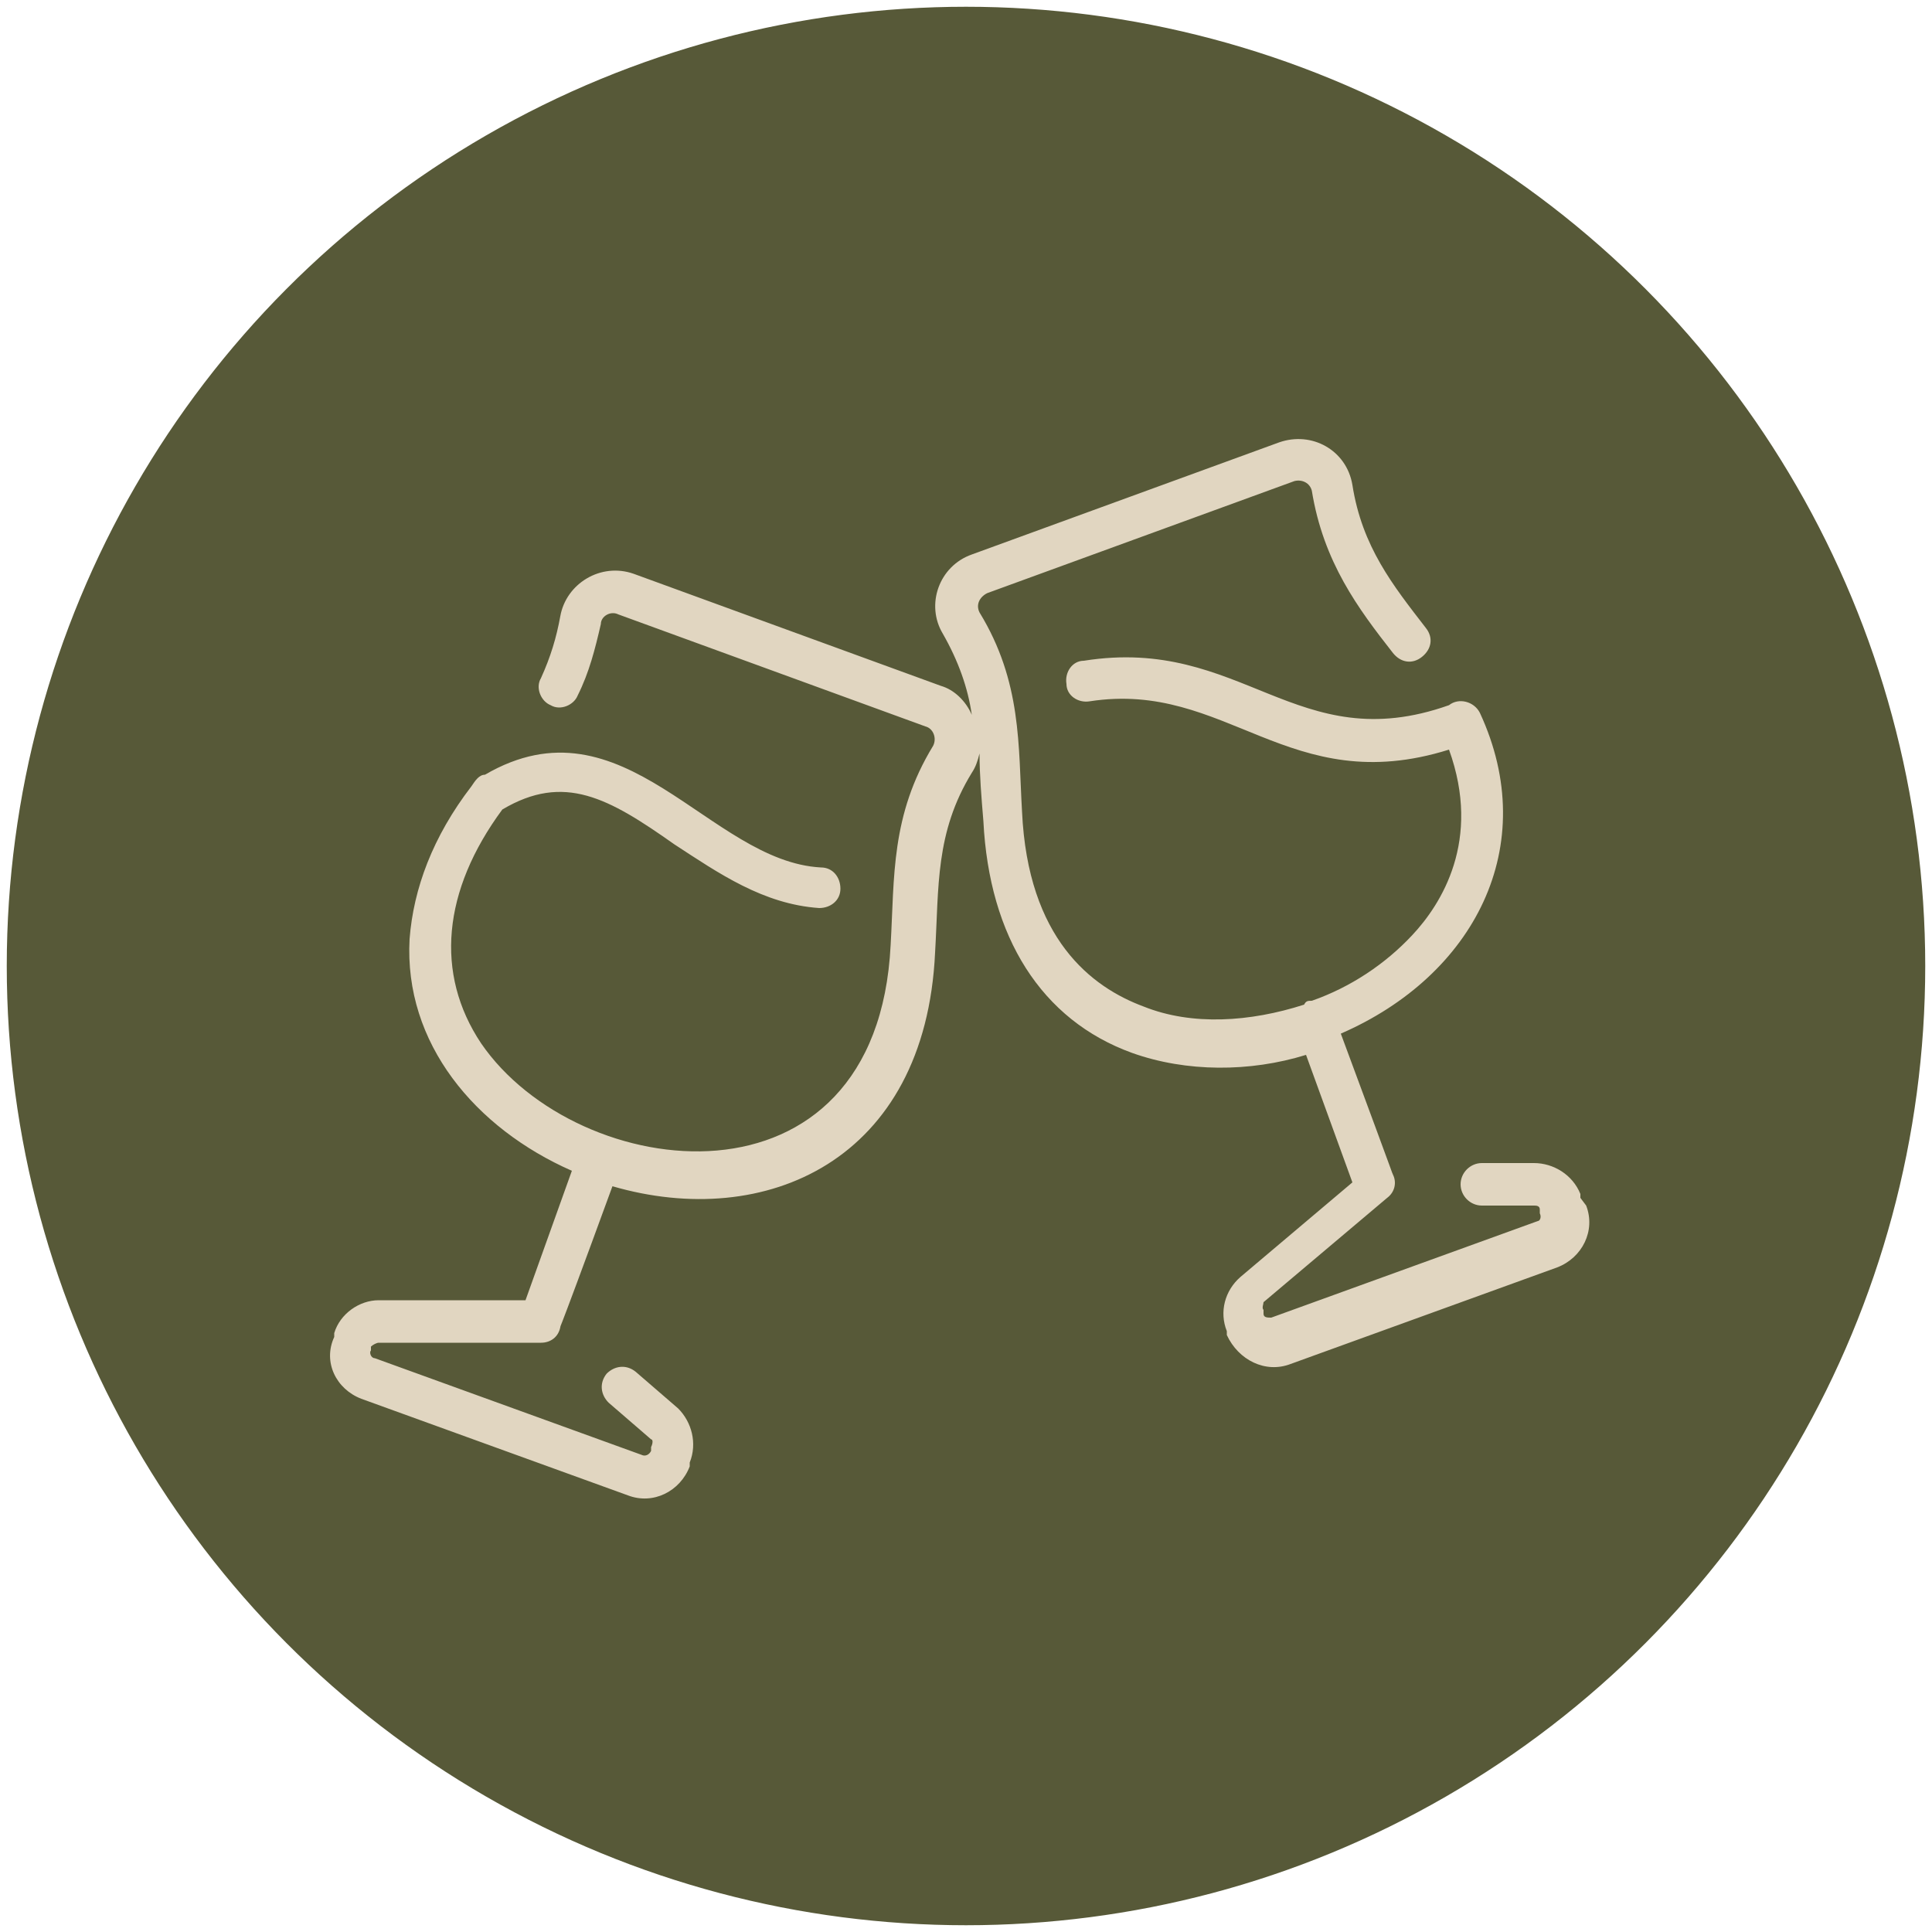
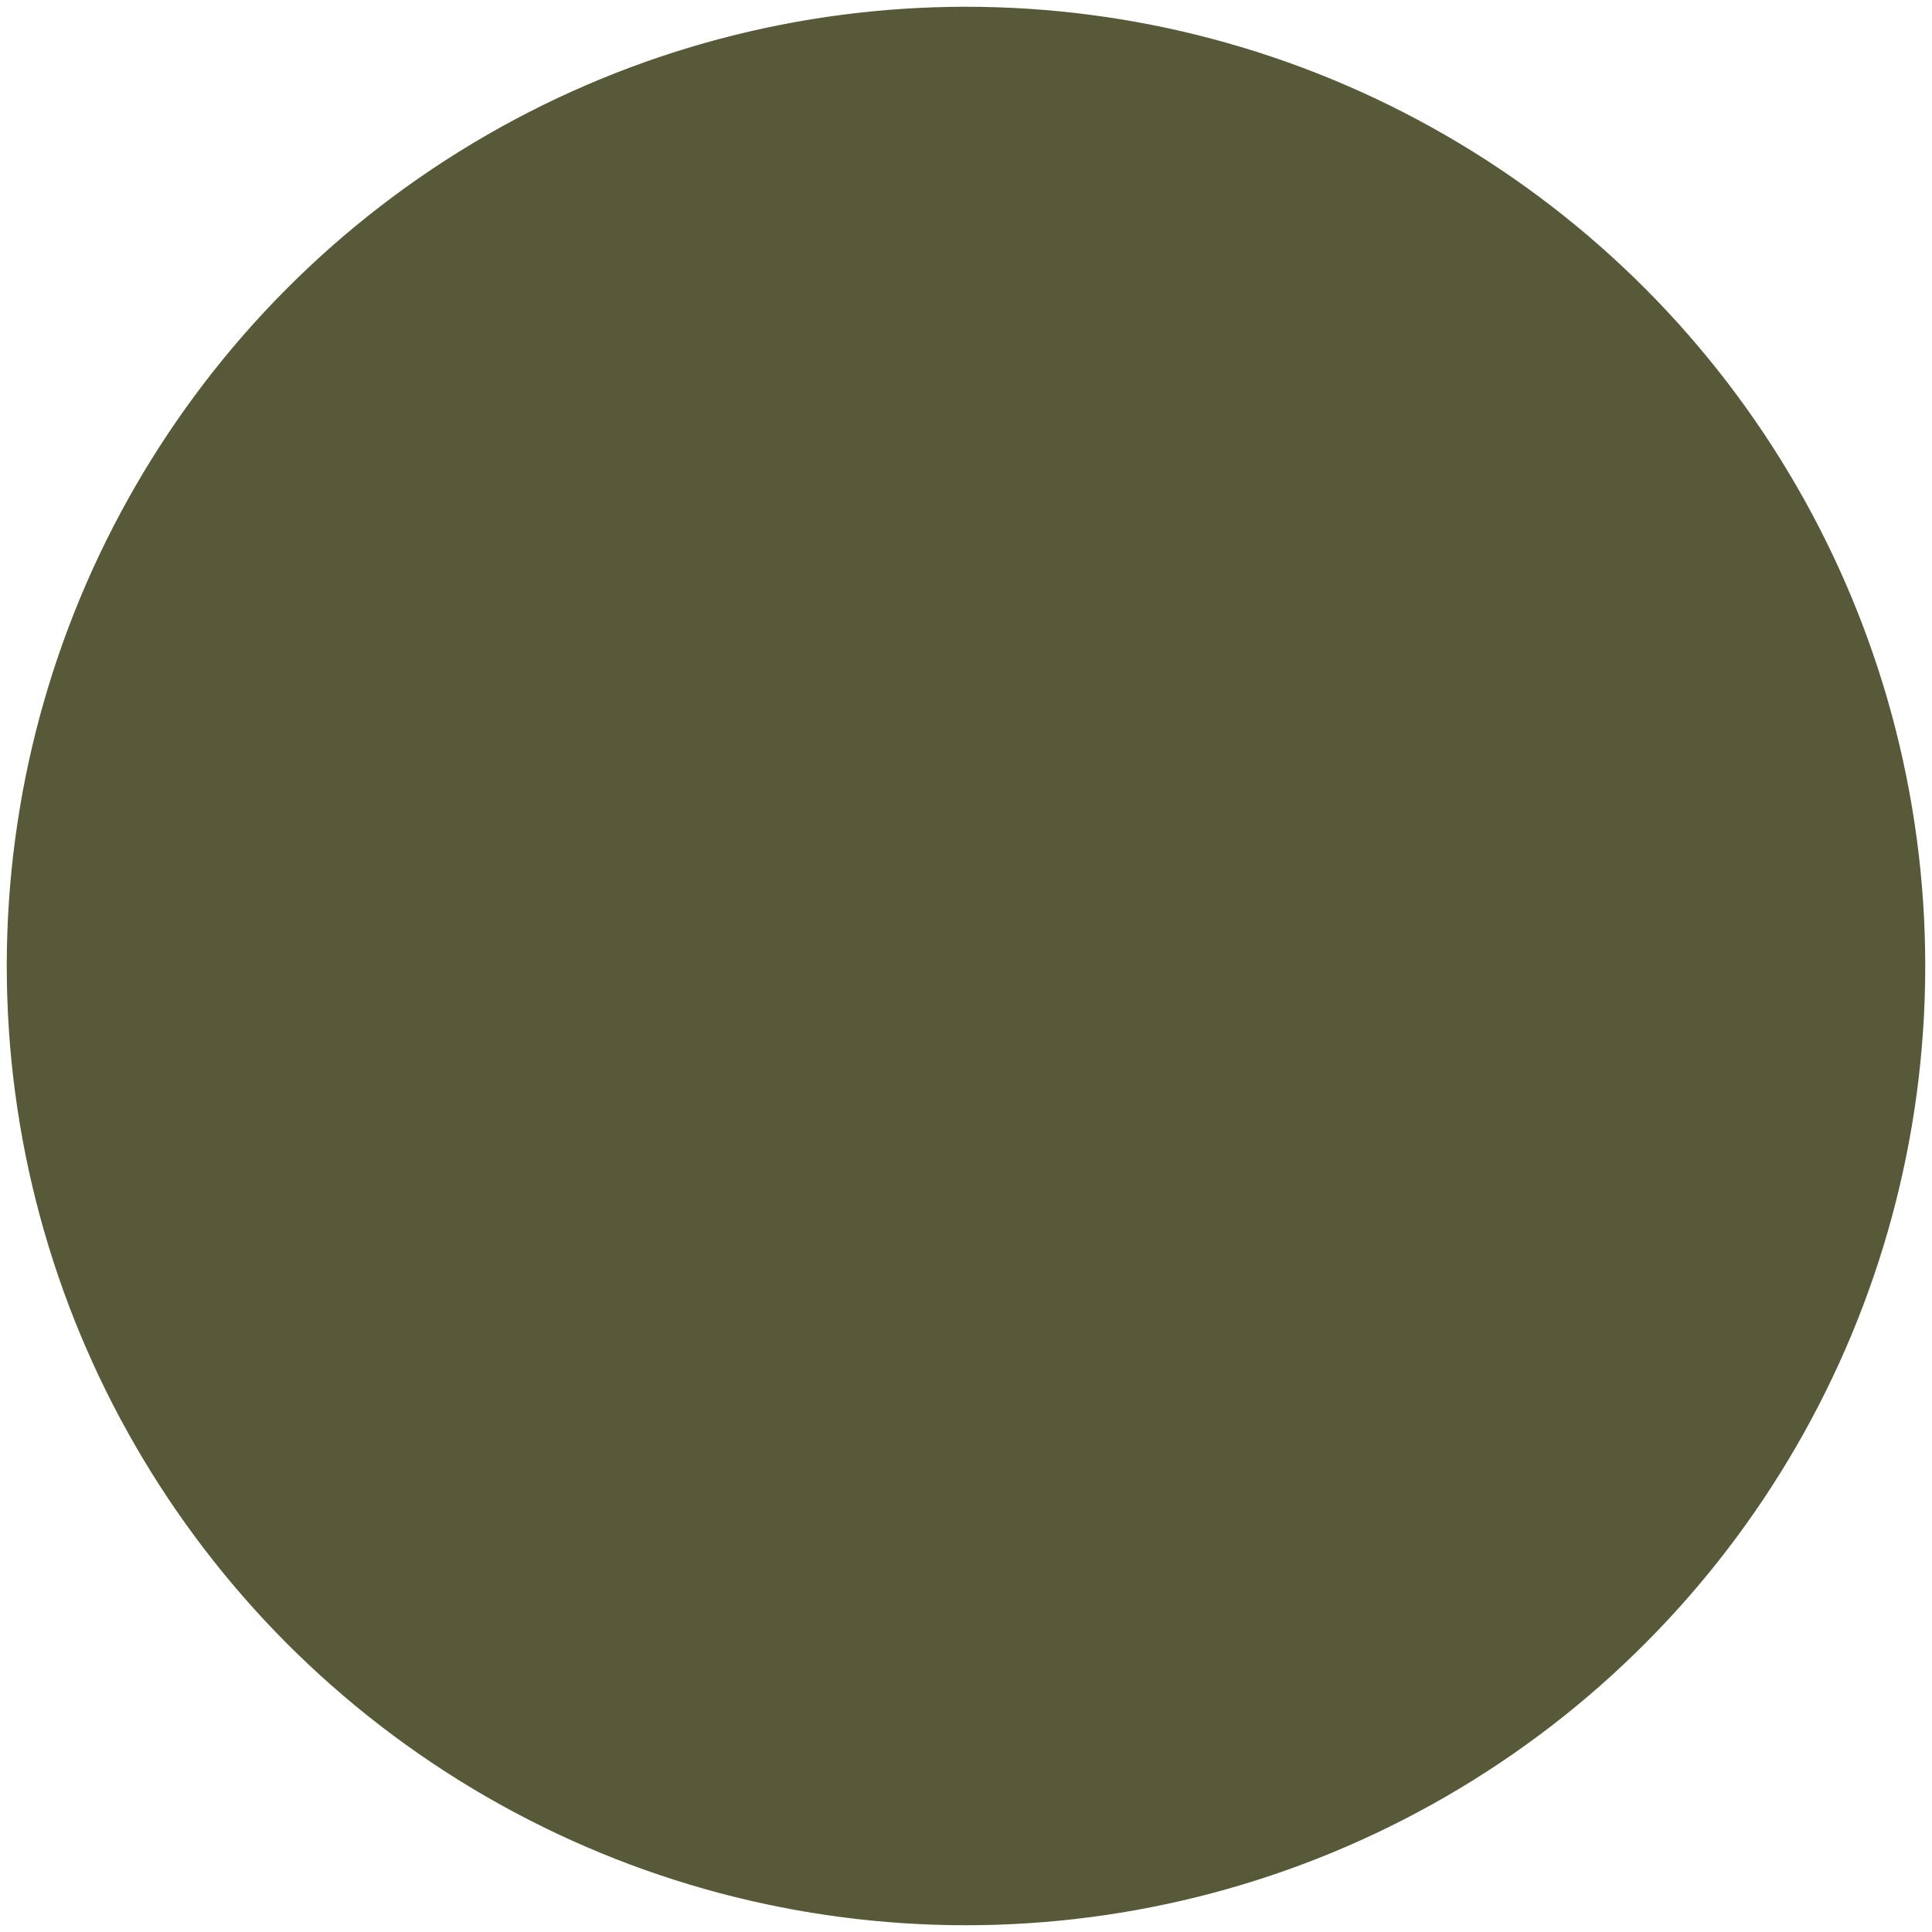
<svg xmlns="http://www.w3.org/2000/svg" id="Capa_1" viewBox="0 0 100 100">
  <defs>
    <style>      .st0 {        fill: #e1d6c1;      }      .st1 {        fill: #575938;        stroke: #575938;        stroke-linecap: round;        stroke-linejoin: round;        stroke-width: .3px;      }    </style>
  </defs>
  <circle class="st1" cx="50" cy="50" r="49.5" />
-   <path class="st0" d="M81.8,62v-.2c-.4-1-1.4-1.6-2.4-1.6,0,0-2.7,0-2.7,0-.6,0-1.1.5-1.1,1.1,0,.6.5,1.1,1.1,1.1h2.7c.1,0,.3,0,.3.2v.2c.1.2,0,.4-.1.4l-13.8,5c-.2,0-.4,0-.4-.2v-.2c-.1-.1,0-.3,0-.4l6.4-5.4c.4-.3.5-.8.3-1.2-.2-.5.6,1.6-2.7-7.3,6.9-3,10.4-9.7,7.2-16.6-.3-.6-1.1-.8-1.6-.4-7.9,2.8-10.7-3.6-18.9-2.3-.6,0-1,.6-.9,1.2,0,.6.6,1,1.2.9,7.1-1.1,10.3,5.1,18.6,2.5,1.7,4.7-.4,8-1.9,9.6-1.4,1.5-3.2,2.7-5.2,3.4-.2,0-.3,0-.4.2-2.8.9-5.8,1.1-8.3.1-2.7-1-6-3.5-6.3-10.1-.2-3.4,0-6.7-2.2-10.3-.2-.4,0-.8.4-1l15.9-5.8c.4-.1.8.1.9.5.6,3.7,2.4,6.1,4.2,8.4.4.5,1,.6,1.5.2.5-.4.6-1,.2-1.5-1.7-2.2-3.3-4.2-3.8-7.4-.3-1.8-2.1-2.8-3.8-2.2l-15.9,5.8c-1.7.6-2.4,2.6-1.5,4.1.8,1.4,1.3,2.8,1.5,4.2-.3-.7-.9-1.3-1.6-1.5l-15.9-5.8c-1.7-.6-3.5.5-3.8,2.2-.2,1.1-.5,2.1-1,3.2-.3.5,0,1.2.5,1.4.5.3,1.2,0,1.4-.5.6-1.2.9-2.4,1.2-3.7,0-.4.5-.7.9-.5l15.9,5.8c.4.1.6.6.4,1-2.2,3.6-2,6.8-2.2,10.3-.7,14.3-16.2,12.4-21.2,5.1-2.4-3.6-2-7.9,1.1-12.1,3.2-1.9,5.5-.6,8.9,1.8,2.3,1.5,4.6,3.1,7.5,3.3.6,0,1.1-.4,1.1-1,0-.6-.4-1.1-1-1.1-5.8-.3-10.2-9-17.4-4.8-.3,0-.5.3-.7.6-2,2.6-3,5.3-3.2,7.9-.3,5.4,3.4,9.8,8.4,12l-2.4,6.7h-7.6c-1,0-2,.7-2.3,1.7v.2c-.6,1.3.1,2.7,1.4,3.2l13.8,5c1.3.5,2.7-.2,3.2-1.5v-.2c.4-1,.1-2.1-.6-2.8l-2.2-1.9c-.5-.4-1.1-.3-1.5.1-.4.5-.3,1.1.1,1.5l2.2,1.9c.1,0,.1.2,0,.4v.2c-.1.2-.3.3-.5.2l-13.8-5c-.2,0-.3-.3-.2-.4v-.2c.1-.1.3-.2.4-.2h8.4c.5,0,.9-.3,1-.8.1-.4-.7,2,2.7-7.3,7.9,2.3,16.2-1.3,16.7-12.1.2-3.4,0-6.2,1.9-9.3.2-.3.3-.6.4-1,0,1.1.1,2.3.2,3.5.3,6,3,10.3,7.7,12,2.8,1,6.1,1,9,.1l2.4,6.6-5.8,4.9c-.8.7-1.1,1.8-.7,2.8v.2c.6,1.3,2,2,3.3,1.5l13.8-5c1.3-.5,2-1.9,1.5-3.2h0Z" />
</svg>